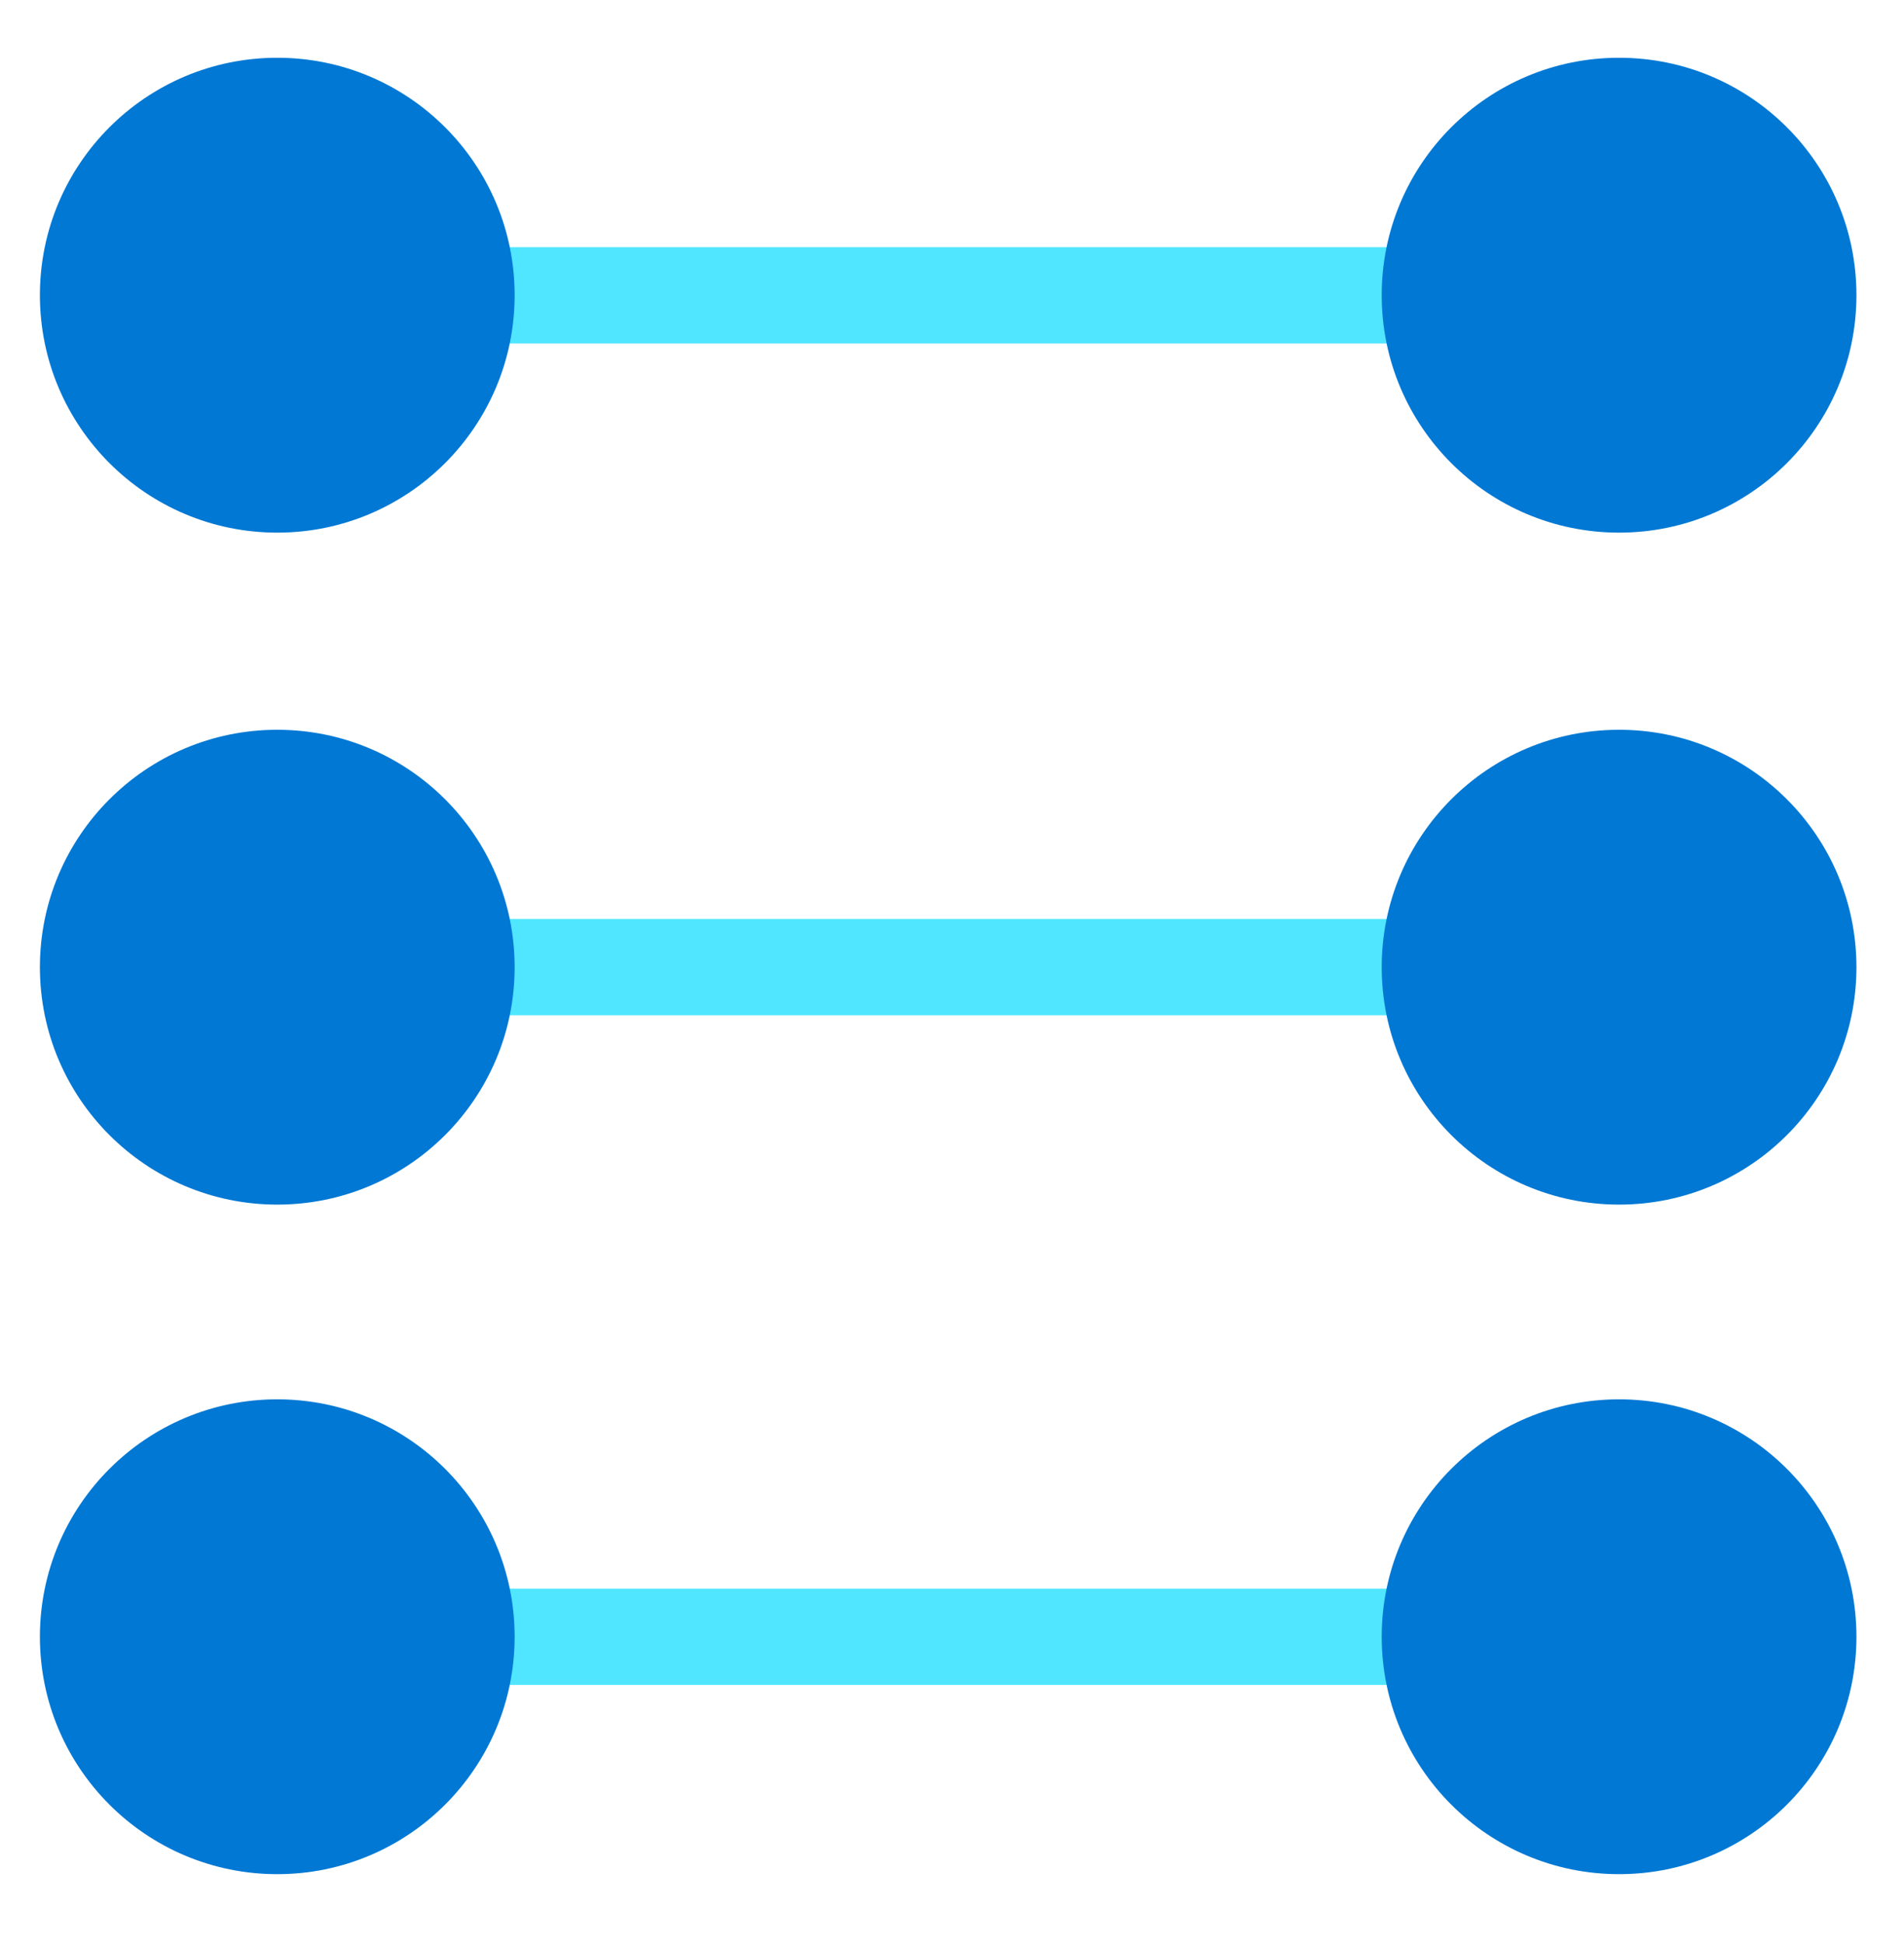
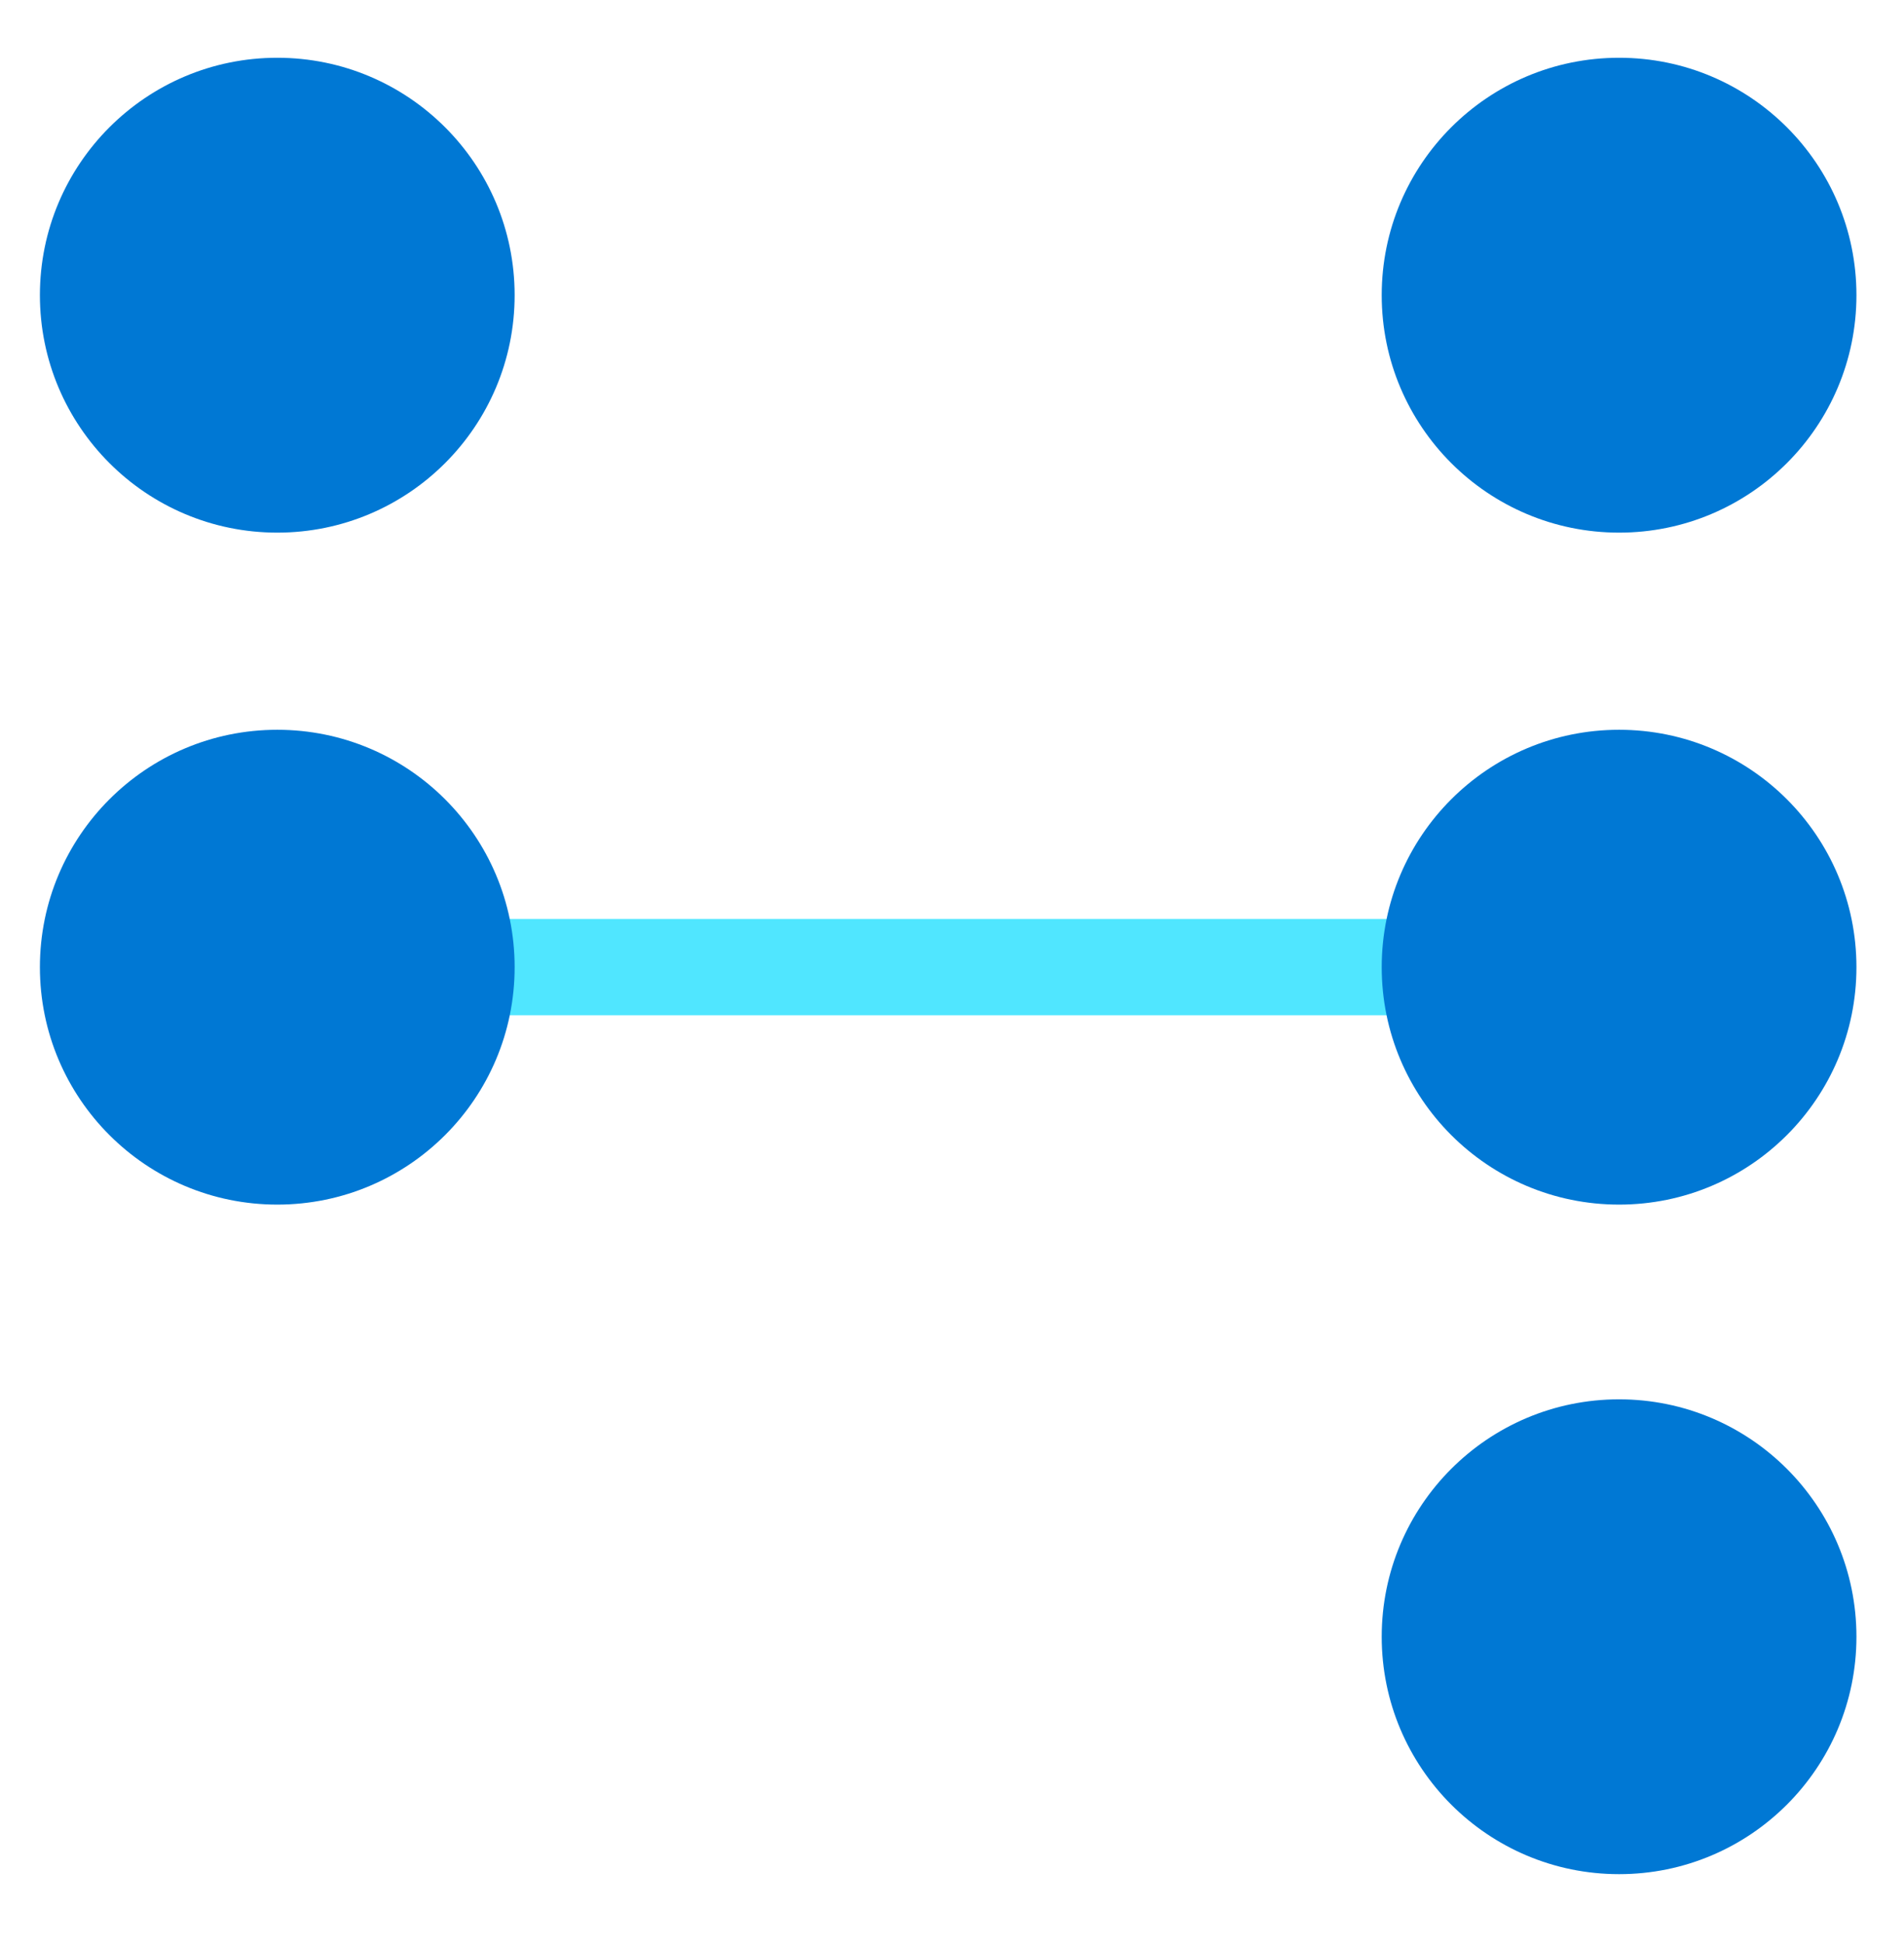
<svg xmlns="http://www.w3.org/2000/svg" data-slug-id="node24" viewBox="0 0 48 49">
-   <path d="M41.1 6.23H7.297V8.656H41.1V6.23Z" fill="#50E6FF" />
  <path d="M41.1 23.163H7.297V25.589H41.1V23.163Z" fill="#50E6FF" />
-   <path d="M41.1 40.042H7.297V42.468H41.1V40.042Z" fill="#50E6FF" />
  <path d="M6.99 30.362C10.295 30.362 12.974 27.683 12.974 24.378C12.974 21.073 10.295 18.394 6.99 18.394C3.685 18.394 1.006 21.073 1.006 24.378C1.006 27.683 3.685 30.362 6.99 30.362Z" fill="#0078D4" />
  <path d="M40.817 30.362C44.122 30.362 46.801 27.683 46.801 24.378C46.801 21.073 44.122 18.394 40.817 18.394C37.512 18.394 34.833 21.073 34.833 24.378C34.833 27.683 37.512 30.362 40.817 30.362Z" fill="#0078D4" />
  <path d="M6.99 13.425C10.295 13.425 12.974 10.745 12.974 7.44C12.974 4.135 10.295 1.456 6.99 1.456C3.685 1.456 1.006 4.135 1.006 7.44C1.006 10.745 3.685 13.425 6.99 13.425Z" fill="#0078D4" />
  <path d="M40.817 13.425C44.122 13.425 46.801 10.745 46.801 7.44C46.801 4.135 44.122 1.456 40.817 1.456C37.512 1.456 34.833 4.135 34.833 7.44C34.833 10.745 37.512 13.425 40.817 13.425Z" fill="#0078D4" />
-   <path d="M6.99 47.238C10.295 47.238 12.974 44.559 12.974 41.254C12.974 37.949 10.295 35.27 6.99 35.27C3.685 35.27 1.006 37.949 1.006 41.254C1.006 44.559 3.685 47.238 6.99 47.238Z" fill="#0078D4" />
  <path d="M40.817 47.238C44.122 47.238 46.801 44.559 46.801 41.254C46.801 37.949 44.122 35.27 40.817 35.27C37.512 35.27 34.833 37.949 34.833 41.254C34.833 44.559 37.512 47.238 40.817 47.238Z" fill="#0078D4" />
</svg>